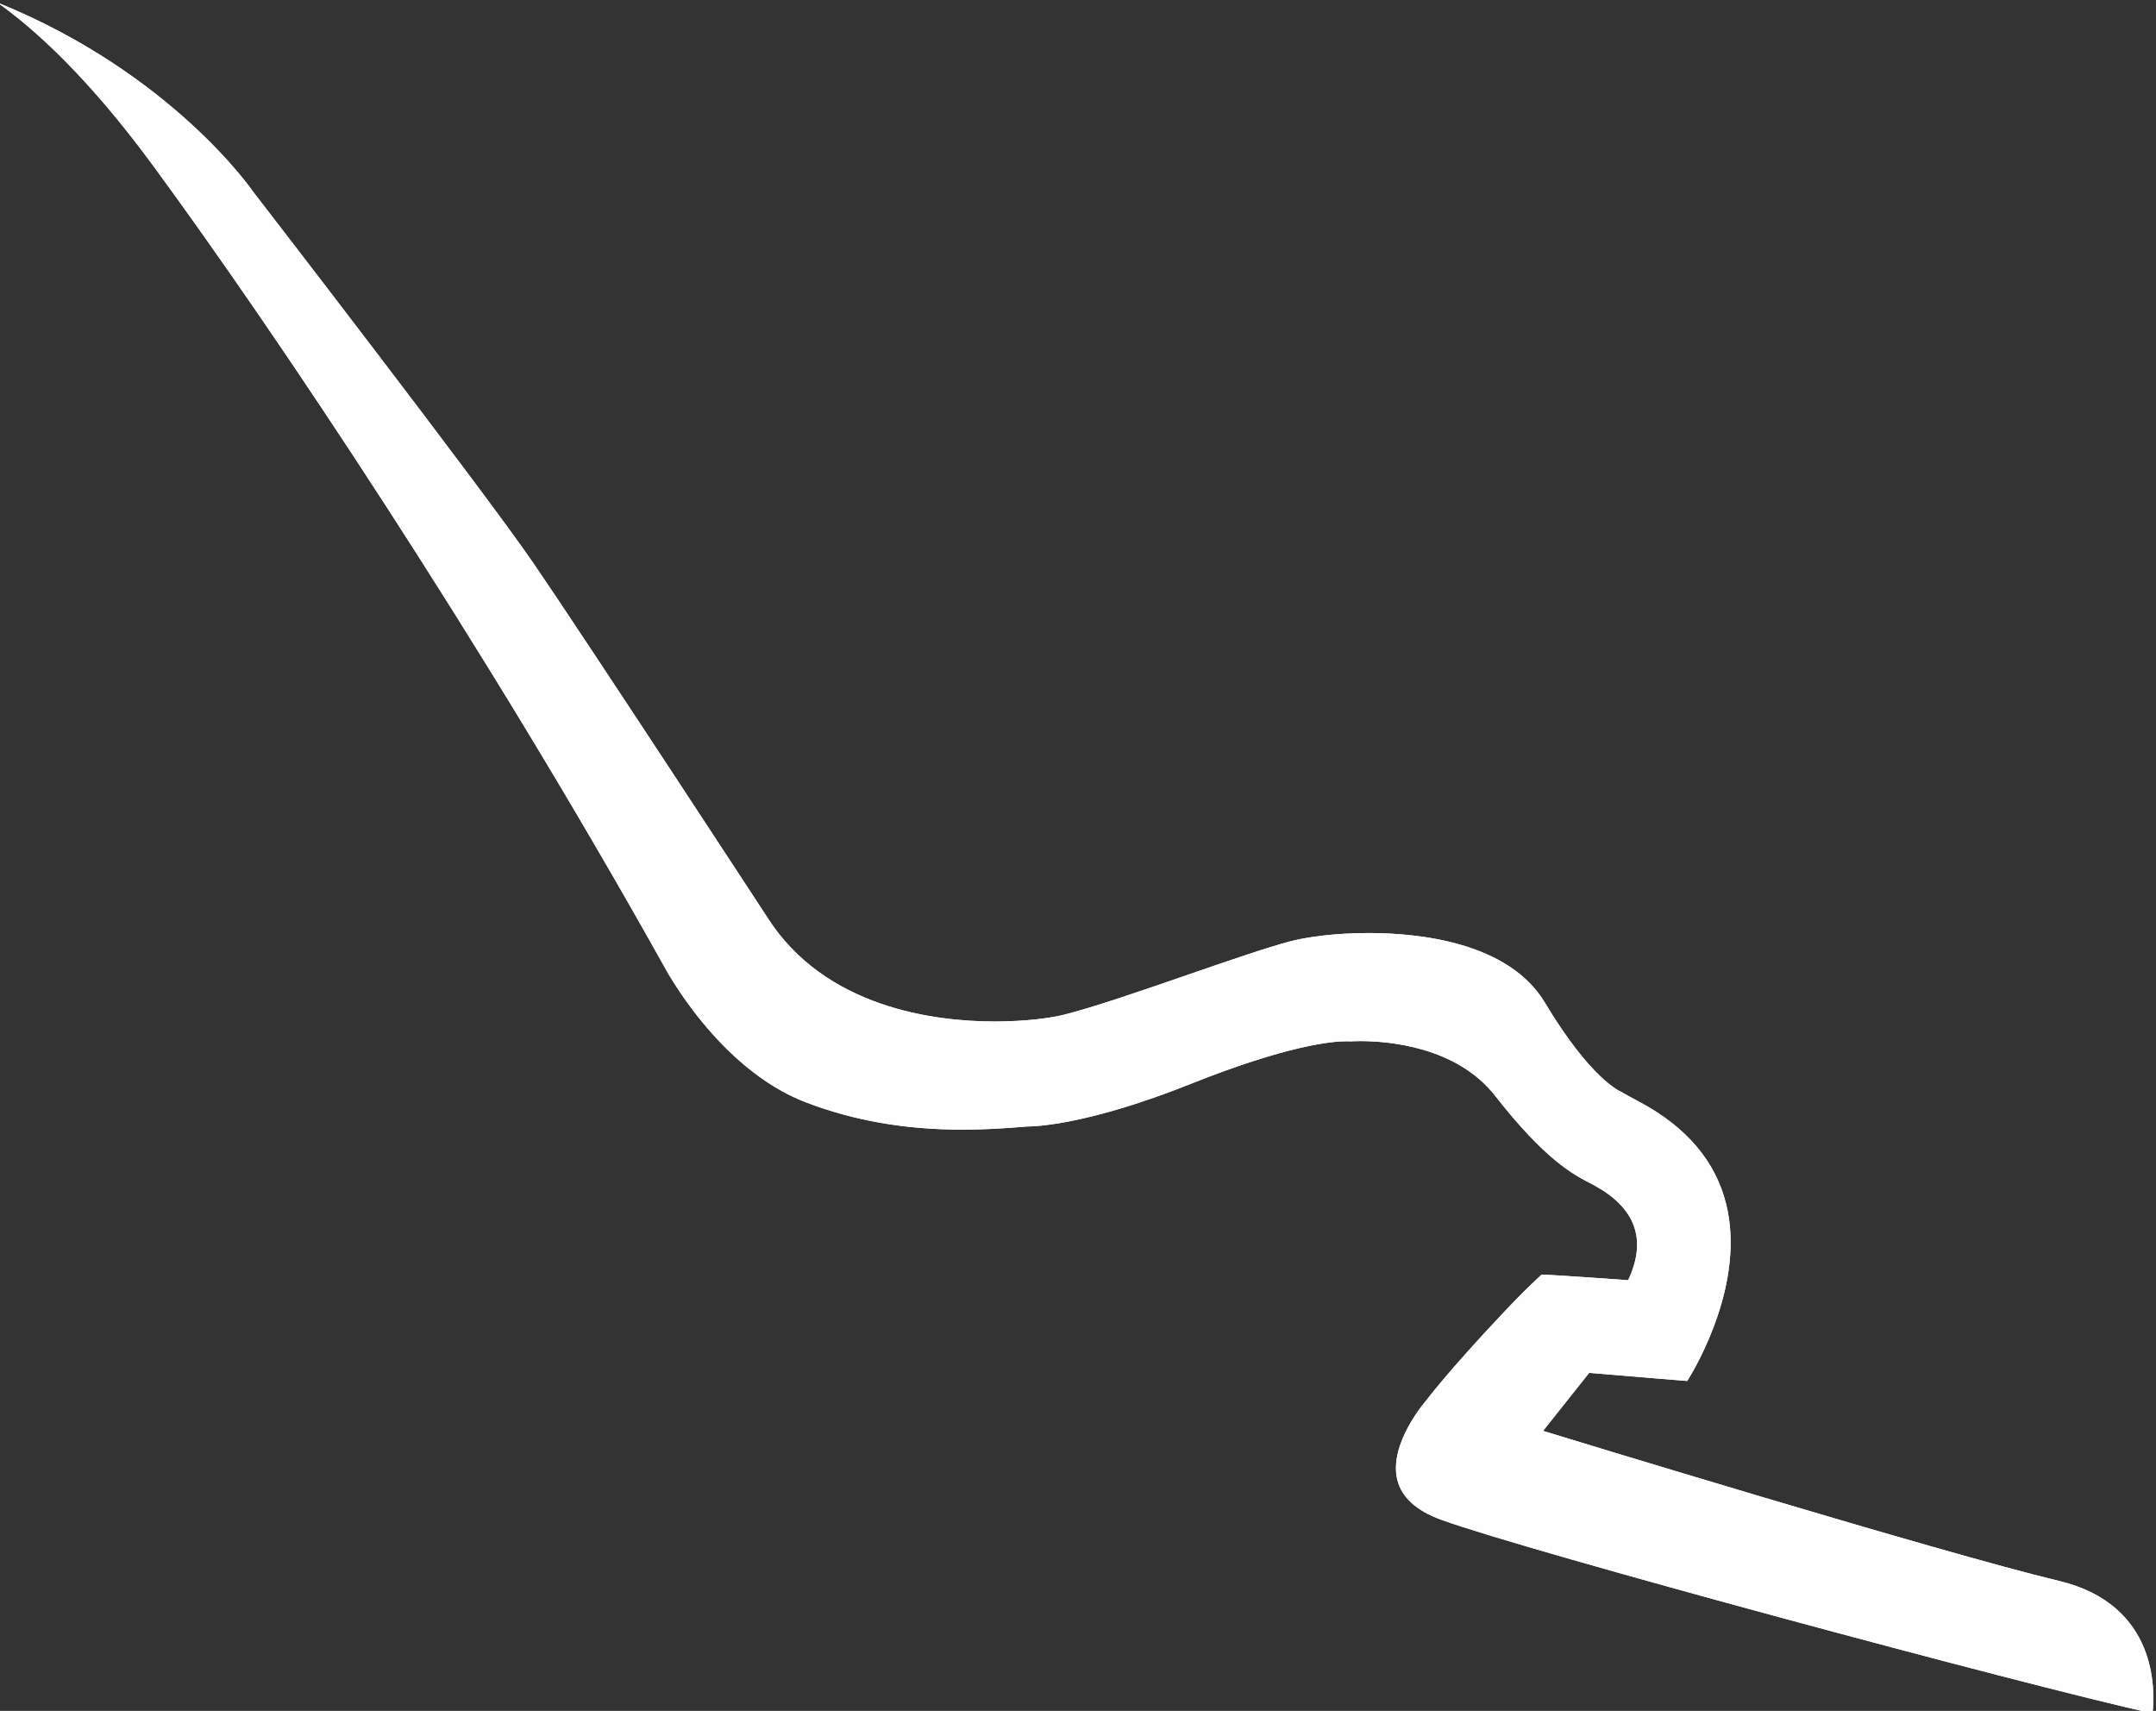
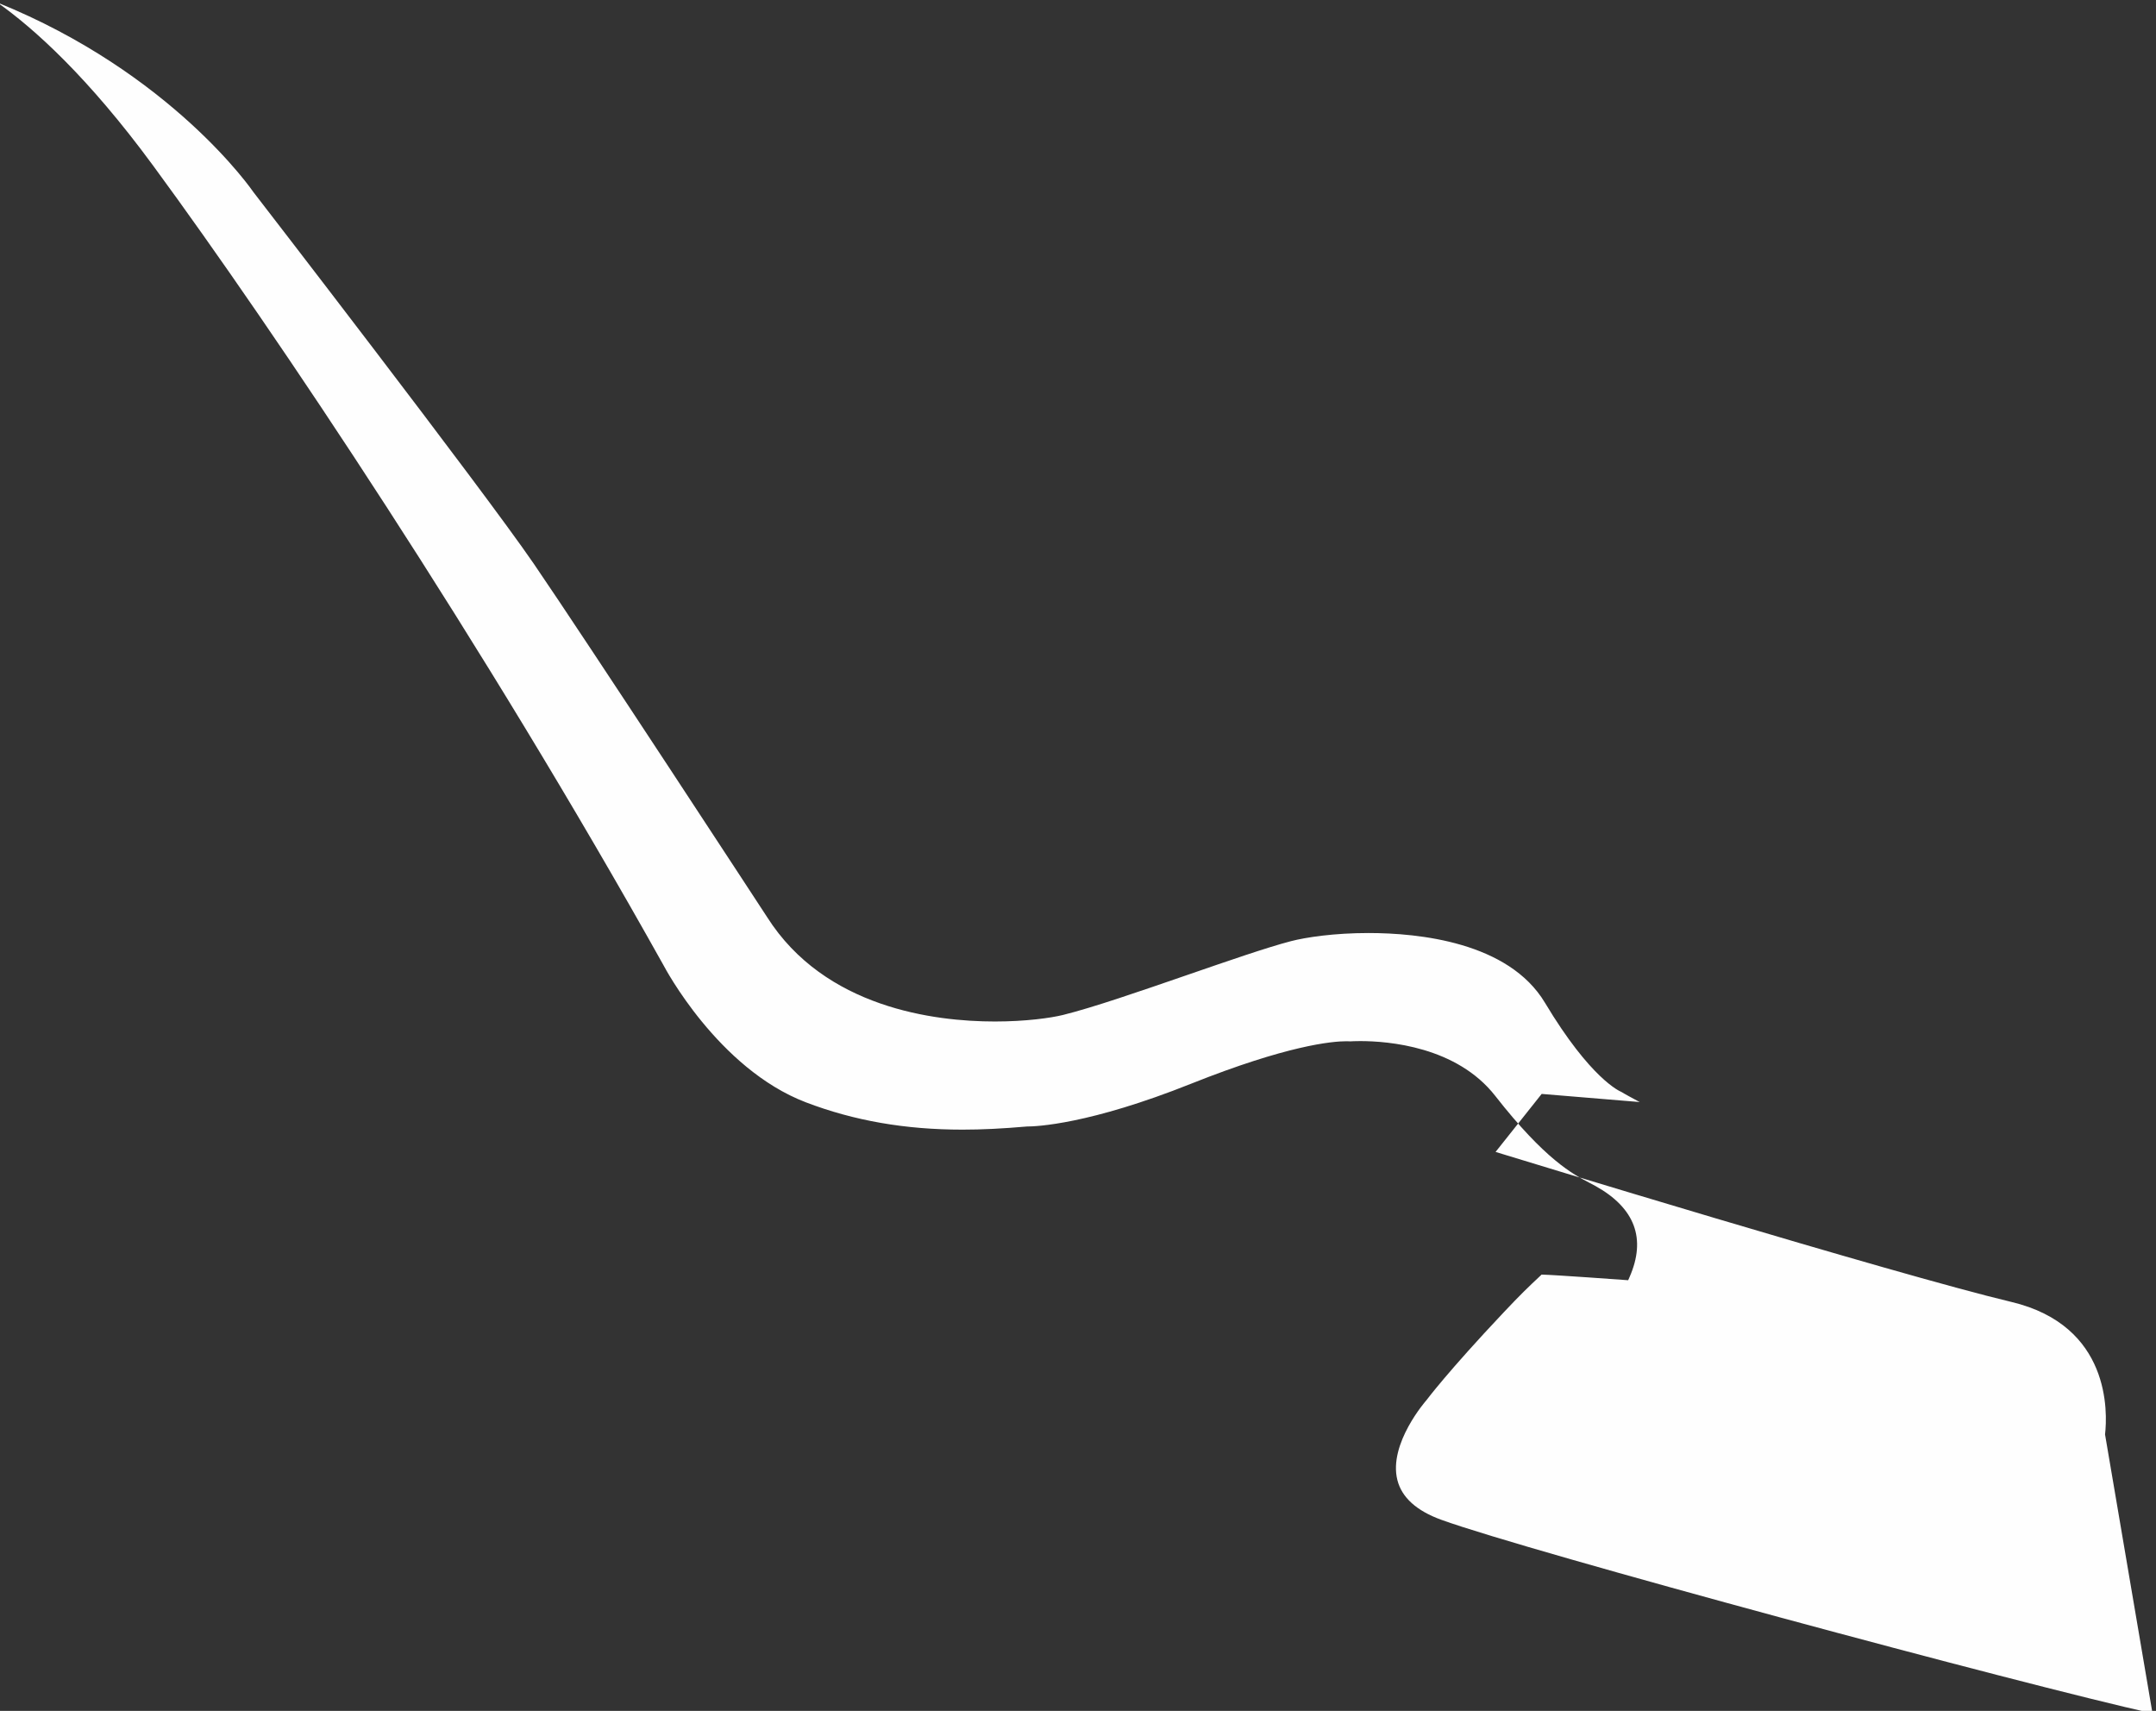
<svg xmlns="http://www.w3.org/2000/svg" xml:space="preserve" width="50mm" height="39.677mm" version="1.1" style="shape-rendering:geometricPrecision; text-rendering:geometricPrecision; image-rendering:optimizeQuality; fill-rule:evenodd; clip-rule:evenodd" viewBox="0 0 5000 3967.7">
  <rect x="0" y="0" width="5000" height="3967.7" fill="#333333" stroke="none" />
  <defs>
    <style type="text/css">
   
    .fil0 {fill:#FEFEFE;fill-rule:nonzero}
   
  </style>
  </defs>
  <g id="Livello_x0020_1">
    <g id="_3044694863536">
-       <path class="fil0" d="M4991.93 3973.52c-299.4,-66.37 -1447.18,-375.54 -1649.4,-448.97 -57.42,-20.83 -91.7,-51.79 -101.86,-92.14 -21.34,-84.44 66.85,-184.63 67.75,-185.61 1.03,-1.39 49.07,-65.68 178.45,-202.91 40.63,-43.06 55.46,-57.18 88.3,-88 32.09,0.79 191.29,12.4 192.97,12.54l7.75 0.54 3.16 -7.15c39.17,-89.13 12.74,-160.14 -78.56,-211.11 -4.3,-2.41 -8.89,-4.79 -13.88,-7.4 -38.56,-20.05 -103.16,-53.67 -219,-201.86 -89.63,-114.67 -248.72,-127.06 -312.97,-127.06 -12.59,0 -20.79,0.49 -23.11,0.65 -0.45,-0.06 -3.4,-0.31 -8.44,-0.31 -34.17,0 -137.72,9.59 -360.72,98.51 -236.74,94.47 -359.09,99.26 -381.22,99.26 -57.73,5 -103.95,7.26 -149.13,7.26 -132.82,0 -251.59,-20.74 -363.14,-63.35 -204.28,-78.12 -328.52,-314.8 -329.71,-317.17 -419.34,-750.34 -900.06,-1468.47 -1184.33,-1855.51 -151.01,-205.53 -275.8,-317.57 -360.97,-377.91 404.71,163.65 592.06,437.02 594.08,440.03 5.74,7.4 529.71,685.99 649.89,861.43 120.3,175.64 537.07,813.19 541.26,819.67 133.68,210.55 388.24,242.01 528.18,242.01 71.45,0 129.72,-8.19 157.91,-15.16 69.13,-17.08 179.99,-55.41 287.2,-92.39 95.74,-33.03 186.17,-64.34 241.51,-78.76 35.07,-9.09 100.69,-18.87 179.75,-18.87 116.69,0 325.02,21 409.27,161.67 106.31,177.48 174.26,205.63 177.13,206.76 7.79,4.94 27.99,15.75 38.56,21.39l4.14 2.17c108.3,57.96 175.66,137.37 200.24,236.04 45.34,182.01 -68.53,376.27 -90.12,410.88l-227.44 -18.85 -106.9 134.5 15.45 4.74c9.08,2.82 910.67,278.85 1180.64,343.14 230.75,54.91 223.09,256.44 217.31,307.3z" />
-       <path class="fil0" d="M4991.93 3973.52c-299.4,-66.37 -1447.18,-375.54 -1649.4,-448.97 -57.42,-20.83 -91.7,-51.79 -101.86,-92.14 -21.34,-84.44 66.85,-184.63 67.75,-185.61 1.03,-1.39 49.07,-65.68 178.45,-202.91 40.63,-43.06 55.46,-57.18 88.3,-88 32.09,0.79 191.29,12.4 192.97,12.54l7.75 0.54 3.16 -7.15c39.17,-89.13 12.74,-160.14 -78.56,-211.11 -4.3,-2.41 -8.89,-4.79 -13.88,-7.4 -38.56,-20.05 -103.16,-53.67 -219,-201.86 -89.63,-114.67 -248.72,-127.06 -312.97,-127.06 -12.59,0 -20.79,0.49 -23.11,0.65 -0.45,-0.06 -3.4,-0.31 -8.44,-0.31 -34.17,0 -137.72,9.59 -360.72,98.51 -236.74,94.47 -359.09,99.26 -381.22,99.26 -57.73,5 -103.95,7.26 -149.13,7.26 -132.82,0 -251.59,-20.74 -363.14,-63.35 -204.28,-78.12 -328.52,-314.8 -329.71,-317.17 -419.34,-750.34 -900.06,-1468.47 -1184.33,-1855.51 -151.01,-205.53 -275.8,-317.57 -360.97,-377.91 404.71,163.65 592.06,437.02 594.08,440.03 5.74,7.4 529.71,685.99 649.89,861.43 120.3,175.64 537.07,813.19 541.26,819.67 133.68,210.55 388.24,242.01 528.18,242.01 71.45,0 129.72,-8.19 157.91,-15.16 69.13,-17.08 179.99,-55.41 287.2,-92.39 95.74,-33.03 186.17,-64.34 241.51,-78.76 35.07,-9.09 100.69,-18.87 179.75,-18.87 116.69,0 325.02,21 409.27,161.67 106.31,177.48 174.26,205.63 177.13,206.76 7.79,4.94 27.99,15.75 38.56,21.39l4.14 2.17c108.3,57.96 175.66,137.37 200.24,236.04 45.34,182.01 -68.53,376.27 -90.12,410.88l-227.44 -18.85 -106.9 134.5 15.45 4.74c9.08,2.82 910.67,278.85 1180.64,343.14 230.75,54.91 223.09,256.44 217.31,307.3z" />
+       <path class="fil0" d="M4991.93 3973.52c-299.4,-66.37 -1447.18,-375.54 -1649.4,-448.97 -57.42,-20.83 -91.7,-51.79 -101.86,-92.14 -21.34,-84.44 66.85,-184.63 67.75,-185.61 1.03,-1.39 49.07,-65.68 178.45,-202.91 40.63,-43.06 55.46,-57.18 88.3,-88 32.09,0.79 191.29,12.4 192.97,12.54l7.75 0.54 3.16 -7.15c39.17,-89.13 12.74,-160.14 -78.56,-211.11 -4.3,-2.41 -8.89,-4.79 -13.88,-7.4 -38.56,-20.05 -103.16,-53.67 -219,-201.86 -89.63,-114.67 -248.72,-127.06 -312.97,-127.06 -12.59,0 -20.79,0.49 -23.11,0.65 -0.45,-0.06 -3.4,-0.31 -8.44,-0.31 -34.17,0 -137.72,9.59 -360.72,98.51 -236.74,94.47 -359.09,99.26 -381.22,99.26 -57.73,5 -103.95,7.26 -149.13,7.26 -132.82,0 -251.59,-20.74 -363.14,-63.35 -204.28,-78.12 -328.52,-314.8 -329.71,-317.17 -419.34,-750.34 -900.06,-1468.47 -1184.33,-1855.51 -151.01,-205.53 -275.8,-317.57 -360.97,-377.91 404.71,163.65 592.06,437.02 594.08,440.03 5.74,7.4 529.71,685.99 649.89,861.43 120.3,175.64 537.07,813.19 541.26,819.67 133.68,210.55 388.24,242.01 528.18,242.01 71.45,0 129.72,-8.19 157.91,-15.16 69.13,-17.08 179.99,-55.41 287.2,-92.39 95.74,-33.03 186.17,-64.34 241.51,-78.76 35.07,-9.09 100.69,-18.87 179.75,-18.87 116.69,0 325.02,21 409.27,161.67 106.31,177.48 174.26,205.63 177.13,206.76 7.79,4.94 27.99,15.75 38.56,21.39l4.14 2.17l-227.44 -18.85 -106.9 134.5 15.45 4.74c9.08,2.82 910.67,278.85 1180.64,343.14 230.75,54.91 223.09,256.44 217.31,307.3z" />
    </g>
  </g>
</svg>